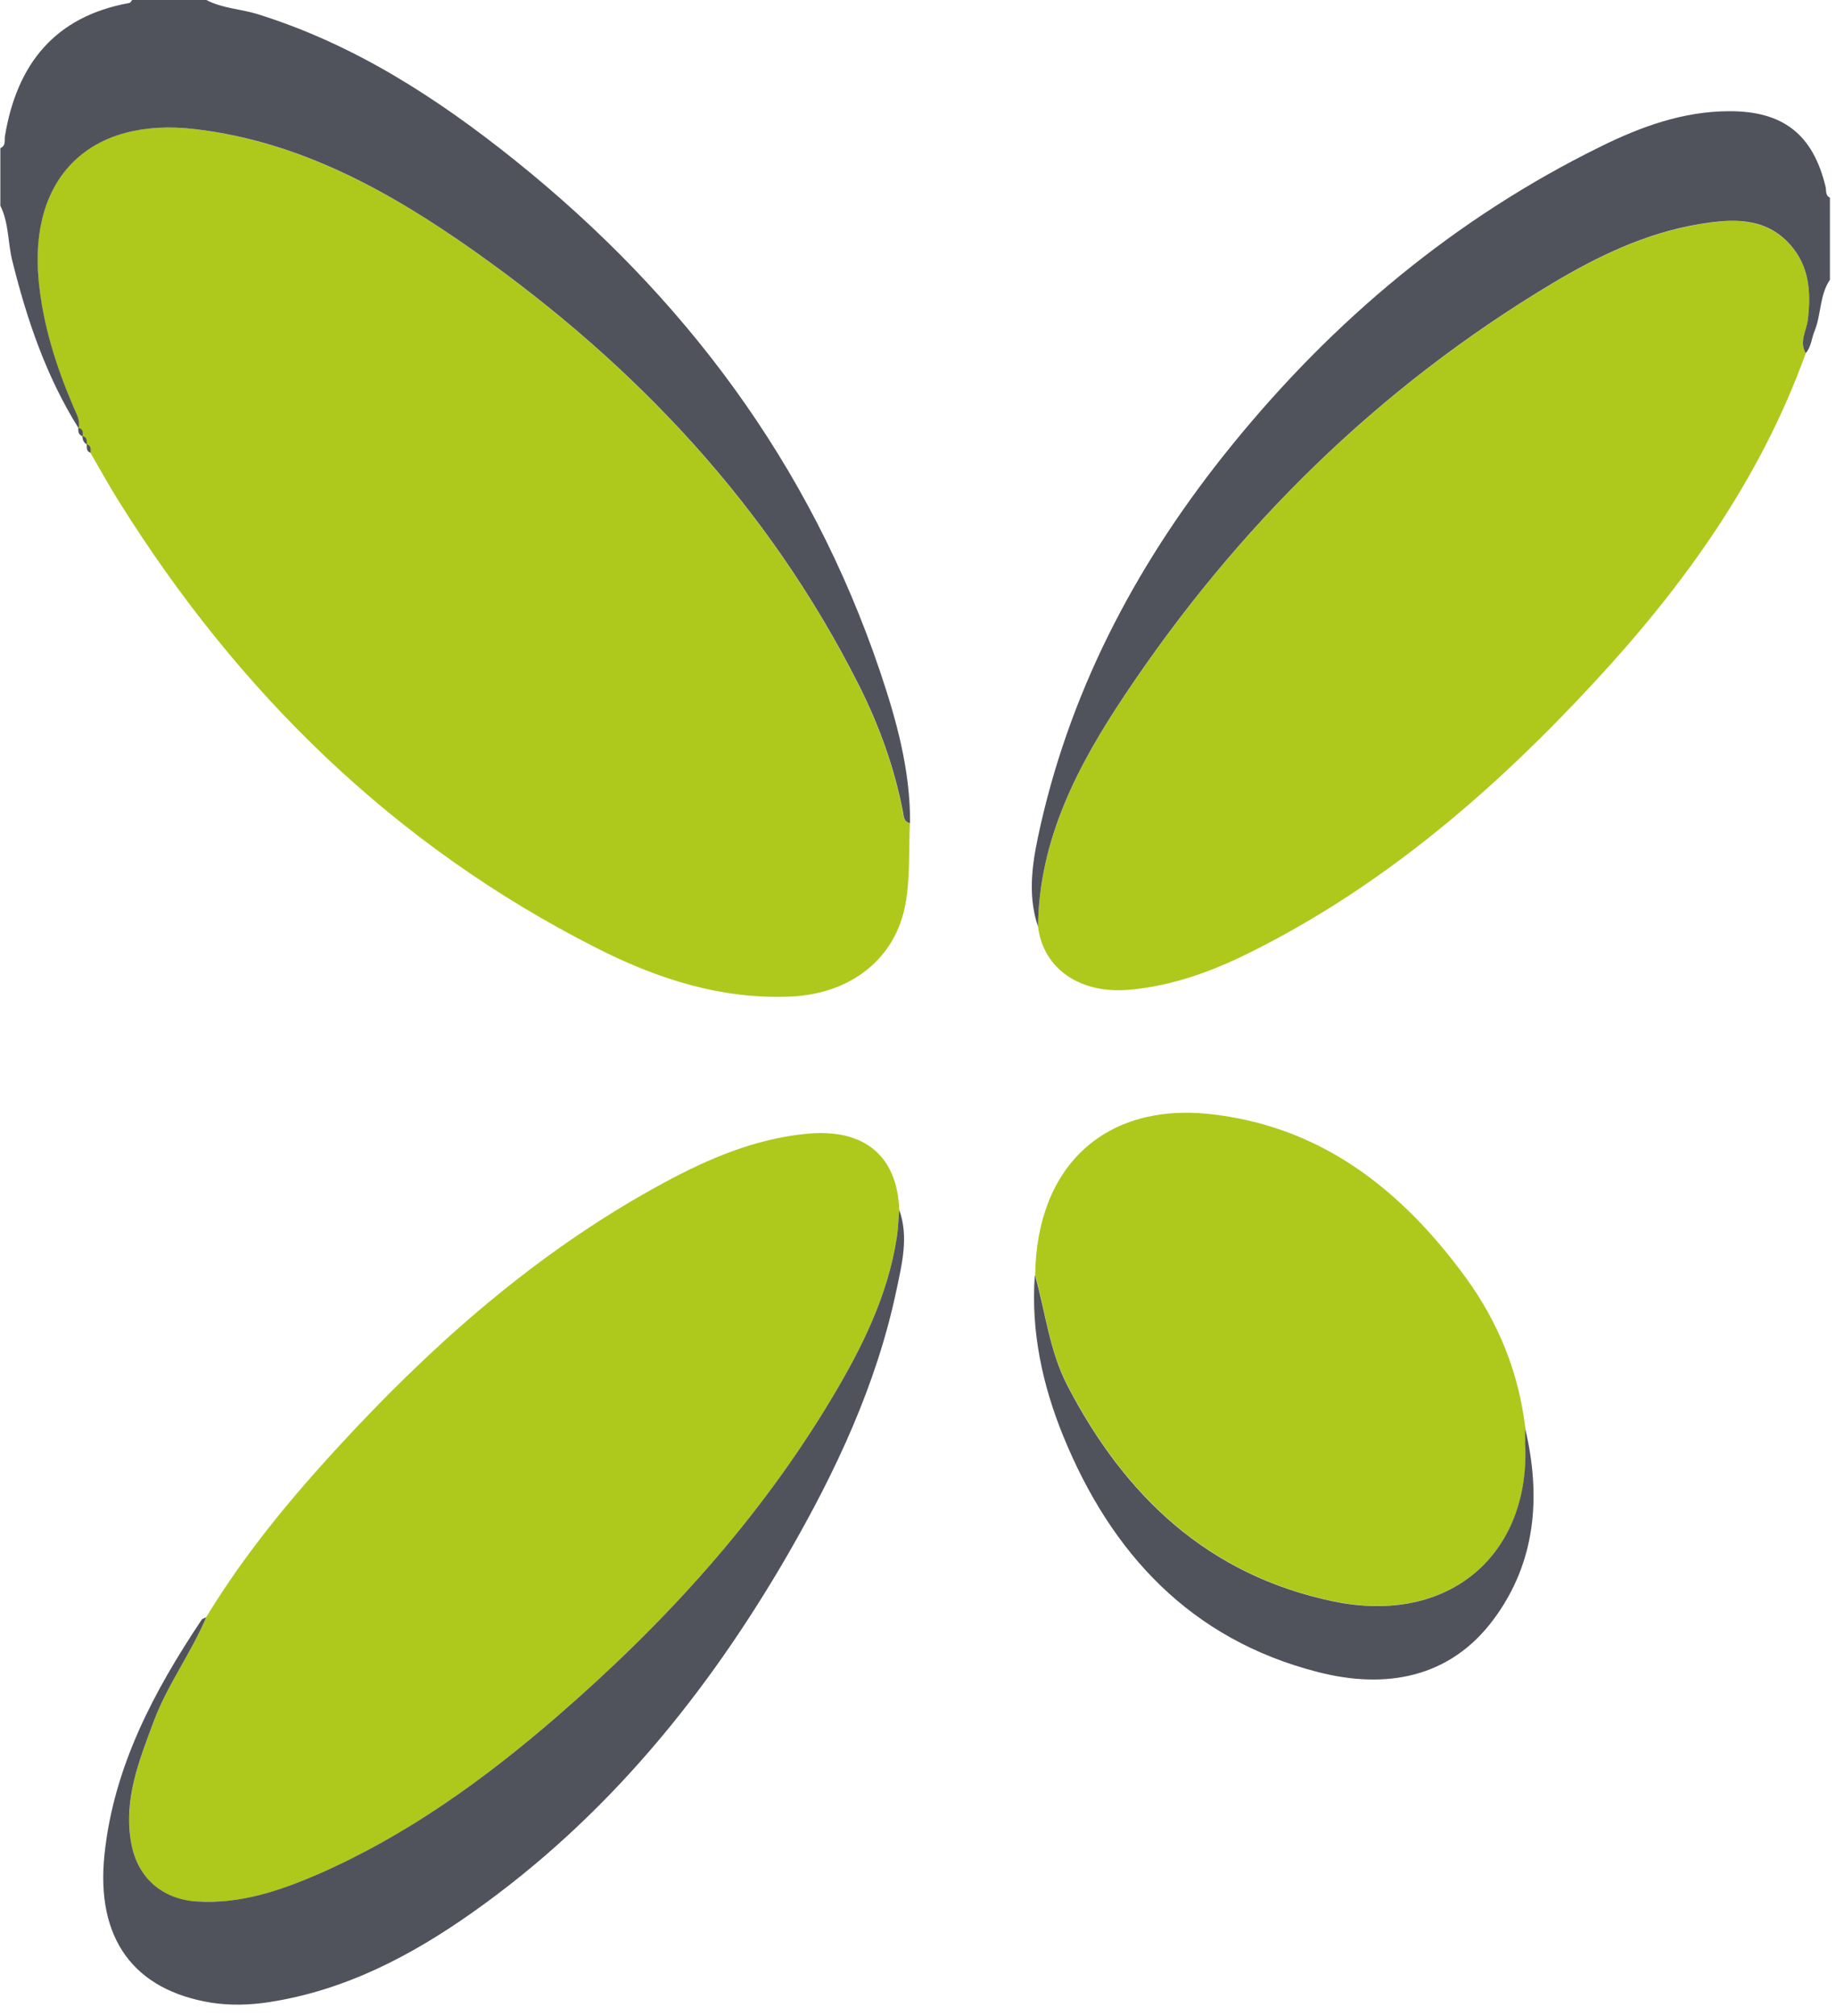
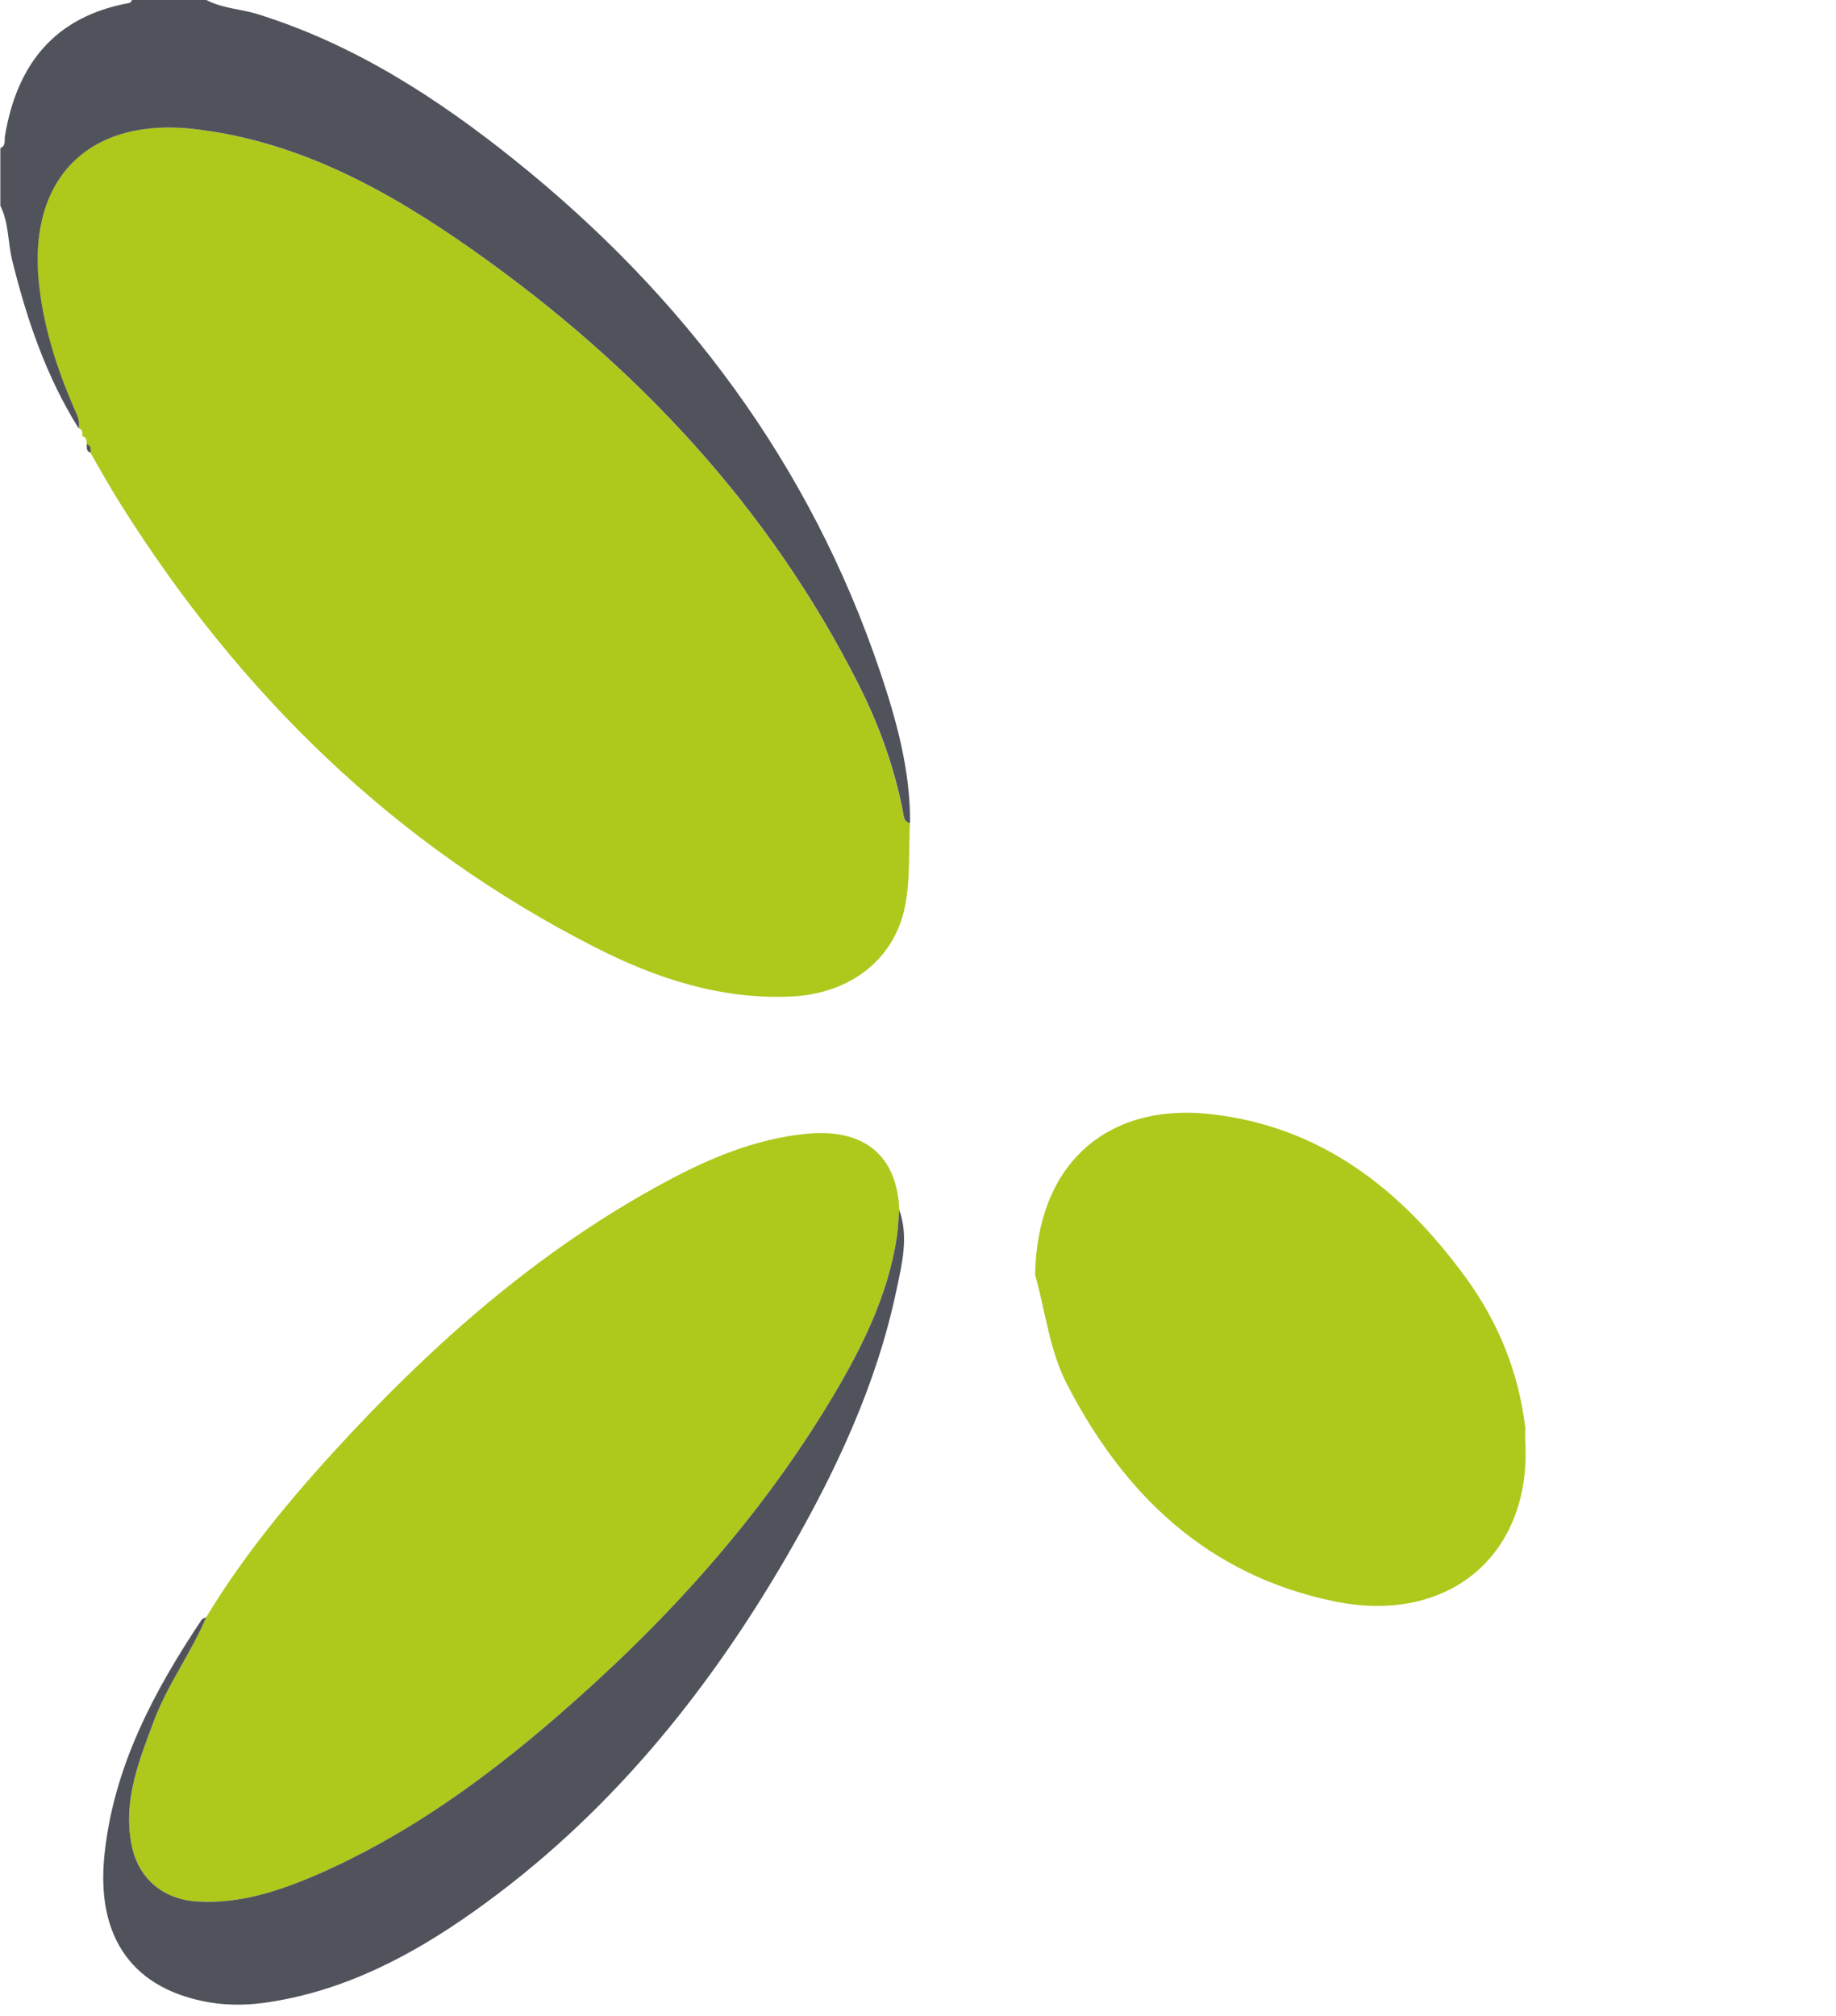
<svg xmlns="http://www.w3.org/2000/svg" width="154" height="169" viewBox="0 0 154 169" fill="none">
  <path d="M6.586 35.897C6.73 35.22 6.384 34.672 6.139 34.096C4.683 30.695 3.574 27.208 3.228 23.518C2.406 14.857 7.537 9.756 16.428 10.837C25.19 11.903 32.698 16.054 39.731 21.025C53.32 30.623 64.46 42.454 72.011 57.413C73.726 60.814 75.008 64.373 75.729 68.106C75.801 68.509 75.801 68.913 76.32 69.014C76.219 71.247 76.349 73.539 75.96 75.729C75.138 80.413 71.334 83.324 66.347 83.554C60.468 83.814 55.078 82.055 49.962 79.447C33.044 70.858 20.017 58.076 10.015 42.108C9.165 40.754 8.387 39.342 7.58 37.958C7.58 37.67 7.652 37.353 7.263 37.252V37.281C7.263 36.978 7.306 36.661 6.888 36.575L6.903 36.603C6.903 36.301 6.975 35.969 6.542 35.897H6.586Z" fill="#AFC81C" />
-   <path d="M87.07 77.718C87.142 70.368 90.428 64.157 94.333 58.306C103.744 44.198 115.589 32.525 130.202 23.778C134.007 21.501 138.027 19.57 142.451 18.82C145.204 18.345 148.028 18.143 150.161 20.535C151.775 22.351 151.919 24.556 151.631 26.862C151.516 27.784 150.896 28.677 151.458 29.629C147.654 40.177 141.255 49.083 133.704 57.225C125.288 66.304 116.007 74.317 104.81 79.879C101.654 81.45 98.368 82.646 94.823 82.978C90.63 83.381 87.517 81.263 87.07 77.703V77.718Z" fill="#AFC81C" />
  <path d="M17.322 135.549C20.809 129.813 25.133 124.74 29.715 119.869C37.396 111.713 45.827 104.479 55.756 99.132C59.459 97.129 63.321 95.501 67.573 95.068C72.429 94.564 75.254 96.855 75.427 101.438C75.355 102.231 75.34 103.038 75.21 103.83C74.432 108.687 72.299 112.996 69.821 117.146C63.696 127.406 55.741 136.125 46.734 143.907C40.639 149.181 34.125 153.894 26.66 157.15C23.432 158.563 20.118 159.658 16.5 159.427C13.618 159.254 11.558 157.453 11.024 154.614C10.333 150.925 11.673 147.61 12.912 144.282C14.051 141.212 16.054 138.56 17.322 135.549Z" fill="#AFC81C" />
  <path d="M86.825 106.957C86.941 97.633 92.806 92.503 101.395 93.397C110.805 94.391 117.578 99.766 122.953 107.13C125.692 110.892 127.392 115.099 127.94 119.74C127.94 120.143 127.911 120.547 127.94 120.95C128.43 130.245 121.642 136.283 111.857 134.252C101.337 132.061 94.334 125.403 89.52 116.108C88.022 113.226 87.704 110.012 86.84 106.943L86.825 106.957Z" fill="#AFC81C" />
  <path d="M6.586 35.898C3.862 31.545 2.248 26.775 1.023 21.832C0.649 20.319 0.749 18.691 0.029 17.25V12.422C0.533 12.206 0.346 11.745 0.418 11.385C1.427 5.361 4.612 1.369 10.866 0.245C10.952 0.231 11.01 0.086 11.082 0H17.308C18.677 0.721 20.247 0.749 21.688 1.211C29.73 3.732 36.647 8.2 43.146 13.402C57.384 24.816 67.918 38.895 73.798 56.246C75.196 60.382 76.363 64.59 76.334 69.014C75.816 68.913 75.816 68.509 75.744 68.106C75.023 64.359 73.74 60.814 72.026 57.413C64.474 42.454 53.335 30.623 39.745 21.026C32.698 16.054 25.205 11.889 16.443 10.837C7.551 9.756 2.421 14.858 3.242 23.518C3.588 27.193 4.698 30.695 6.153 34.096C6.398 34.673 6.744 35.22 6.6 35.898H6.586Z" fill="#51535C" />
-   <path d="M153.49 23.461C152.611 24.758 152.77 26.357 152.208 27.741C151.948 28.36 151.934 29.067 151.458 29.614C150.896 28.663 151.516 27.755 151.631 26.847C151.919 24.542 151.775 22.337 150.161 20.521C148.028 18.129 145.204 18.345 142.451 18.806C138.027 19.555 134.007 21.486 130.202 23.763C115.589 32.511 103.744 44.184 94.334 58.292C90.428 64.143 87.142 70.354 87.07 77.703C86.09 74.807 86.667 71.91 87.301 69.1C90.01 57.225 95.674 46.749 103.283 37.382C111.814 26.862 122.046 18.287 134.28 12.278C137.638 10.621 141.169 9.338 145.002 9.324C149.556 9.295 152.078 11.269 153.13 15.679C153.202 15.996 153.087 16.385 153.49 16.572V23.475V23.461Z" fill="#51535C" />
  <path d="M17.322 135.548C16.053 138.56 14.065 141.212 12.912 144.281C11.673 147.61 10.318 150.925 11.024 154.614C11.557 157.453 13.618 159.24 16.5 159.427C20.117 159.658 23.432 158.548 26.66 157.15C34.11 153.894 40.624 149.196 46.734 143.907C55.727 136.125 63.696 127.406 69.82 117.146C72.299 112.995 74.446 108.672 75.21 103.83C75.34 103.038 75.354 102.231 75.426 101.438C76.233 103.7 75.657 105.949 75.196 108.153C73.524 116.108 70.109 123.357 66.074 130.346C59.286 142.062 50.87 152.395 39.731 160.278C34.528 163.967 28.951 166.892 22.538 167.872C20.939 168.117 19.31 168.16 17.725 167.915C11.226 166.863 8.027 162.554 8.762 155.508C9.525 148.172 12.883 141.846 16.904 135.822C16.99 135.693 17.192 135.664 17.336 135.577L17.322 135.548Z" fill="#51535C" />
-   <path d="M86.825 106.957C87.69 110.027 88.022 113.241 89.506 116.123C94.319 125.418 101.323 132.076 111.843 134.266C121.628 136.298 128.415 130.26 127.925 120.965C127.911 120.561 127.925 120.158 127.925 119.754C129.28 125.461 128.833 130.995 125.288 135.765C121.599 140.737 116.18 141.644 110.531 140.189C99.896 137.465 93.209 130.274 89.174 120.388C87.431 116.094 86.465 111.627 86.797 106.943L86.825 106.957Z" fill="#51535C" />
-   <path d="M6.571 35.883C7.018 35.955 6.946 36.286 6.932 36.589C6.586 36.459 6.543 36.185 6.571 35.883Z" fill="#51535C" />
-   <path d="M6.917 36.56C7.321 36.647 7.278 36.978 7.292 37.266C7.004 37.108 6.917 36.863 6.917 36.56Z" fill="#51535C" />
  <path d="M7.278 37.252C7.667 37.353 7.609 37.67 7.595 37.958C7.22 37.843 7.292 37.526 7.278 37.252Z" fill="#51535C" />
</svg>